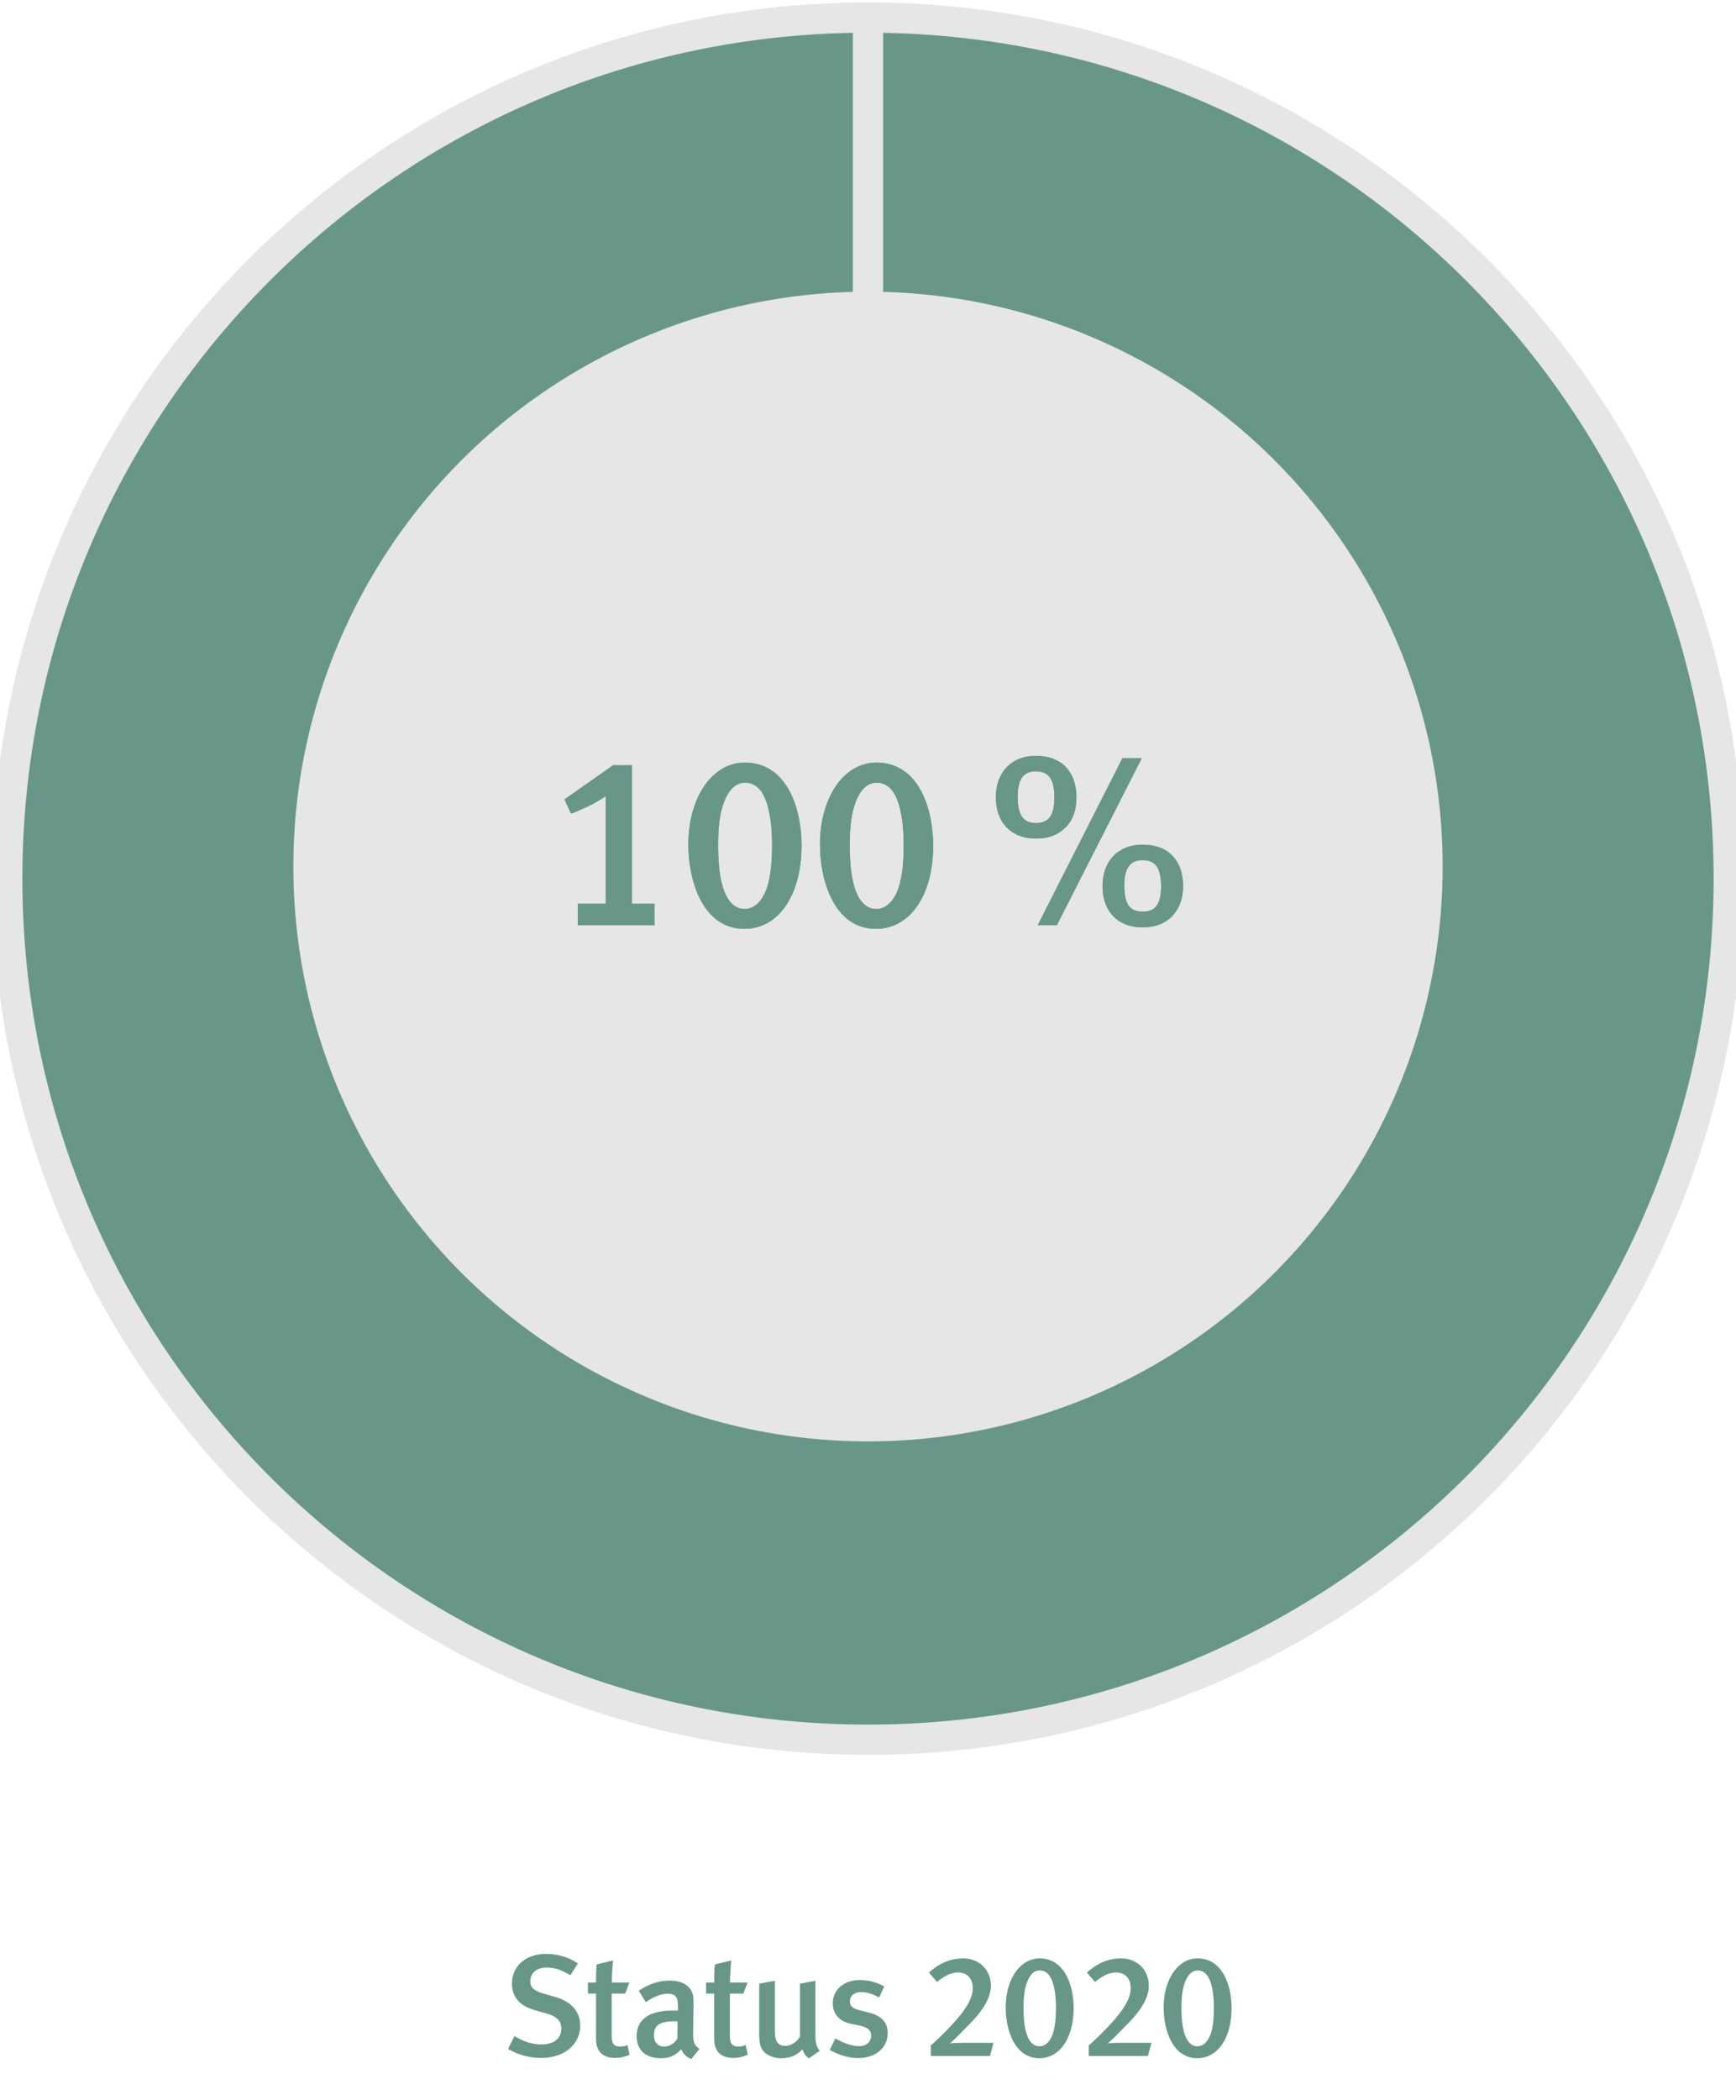
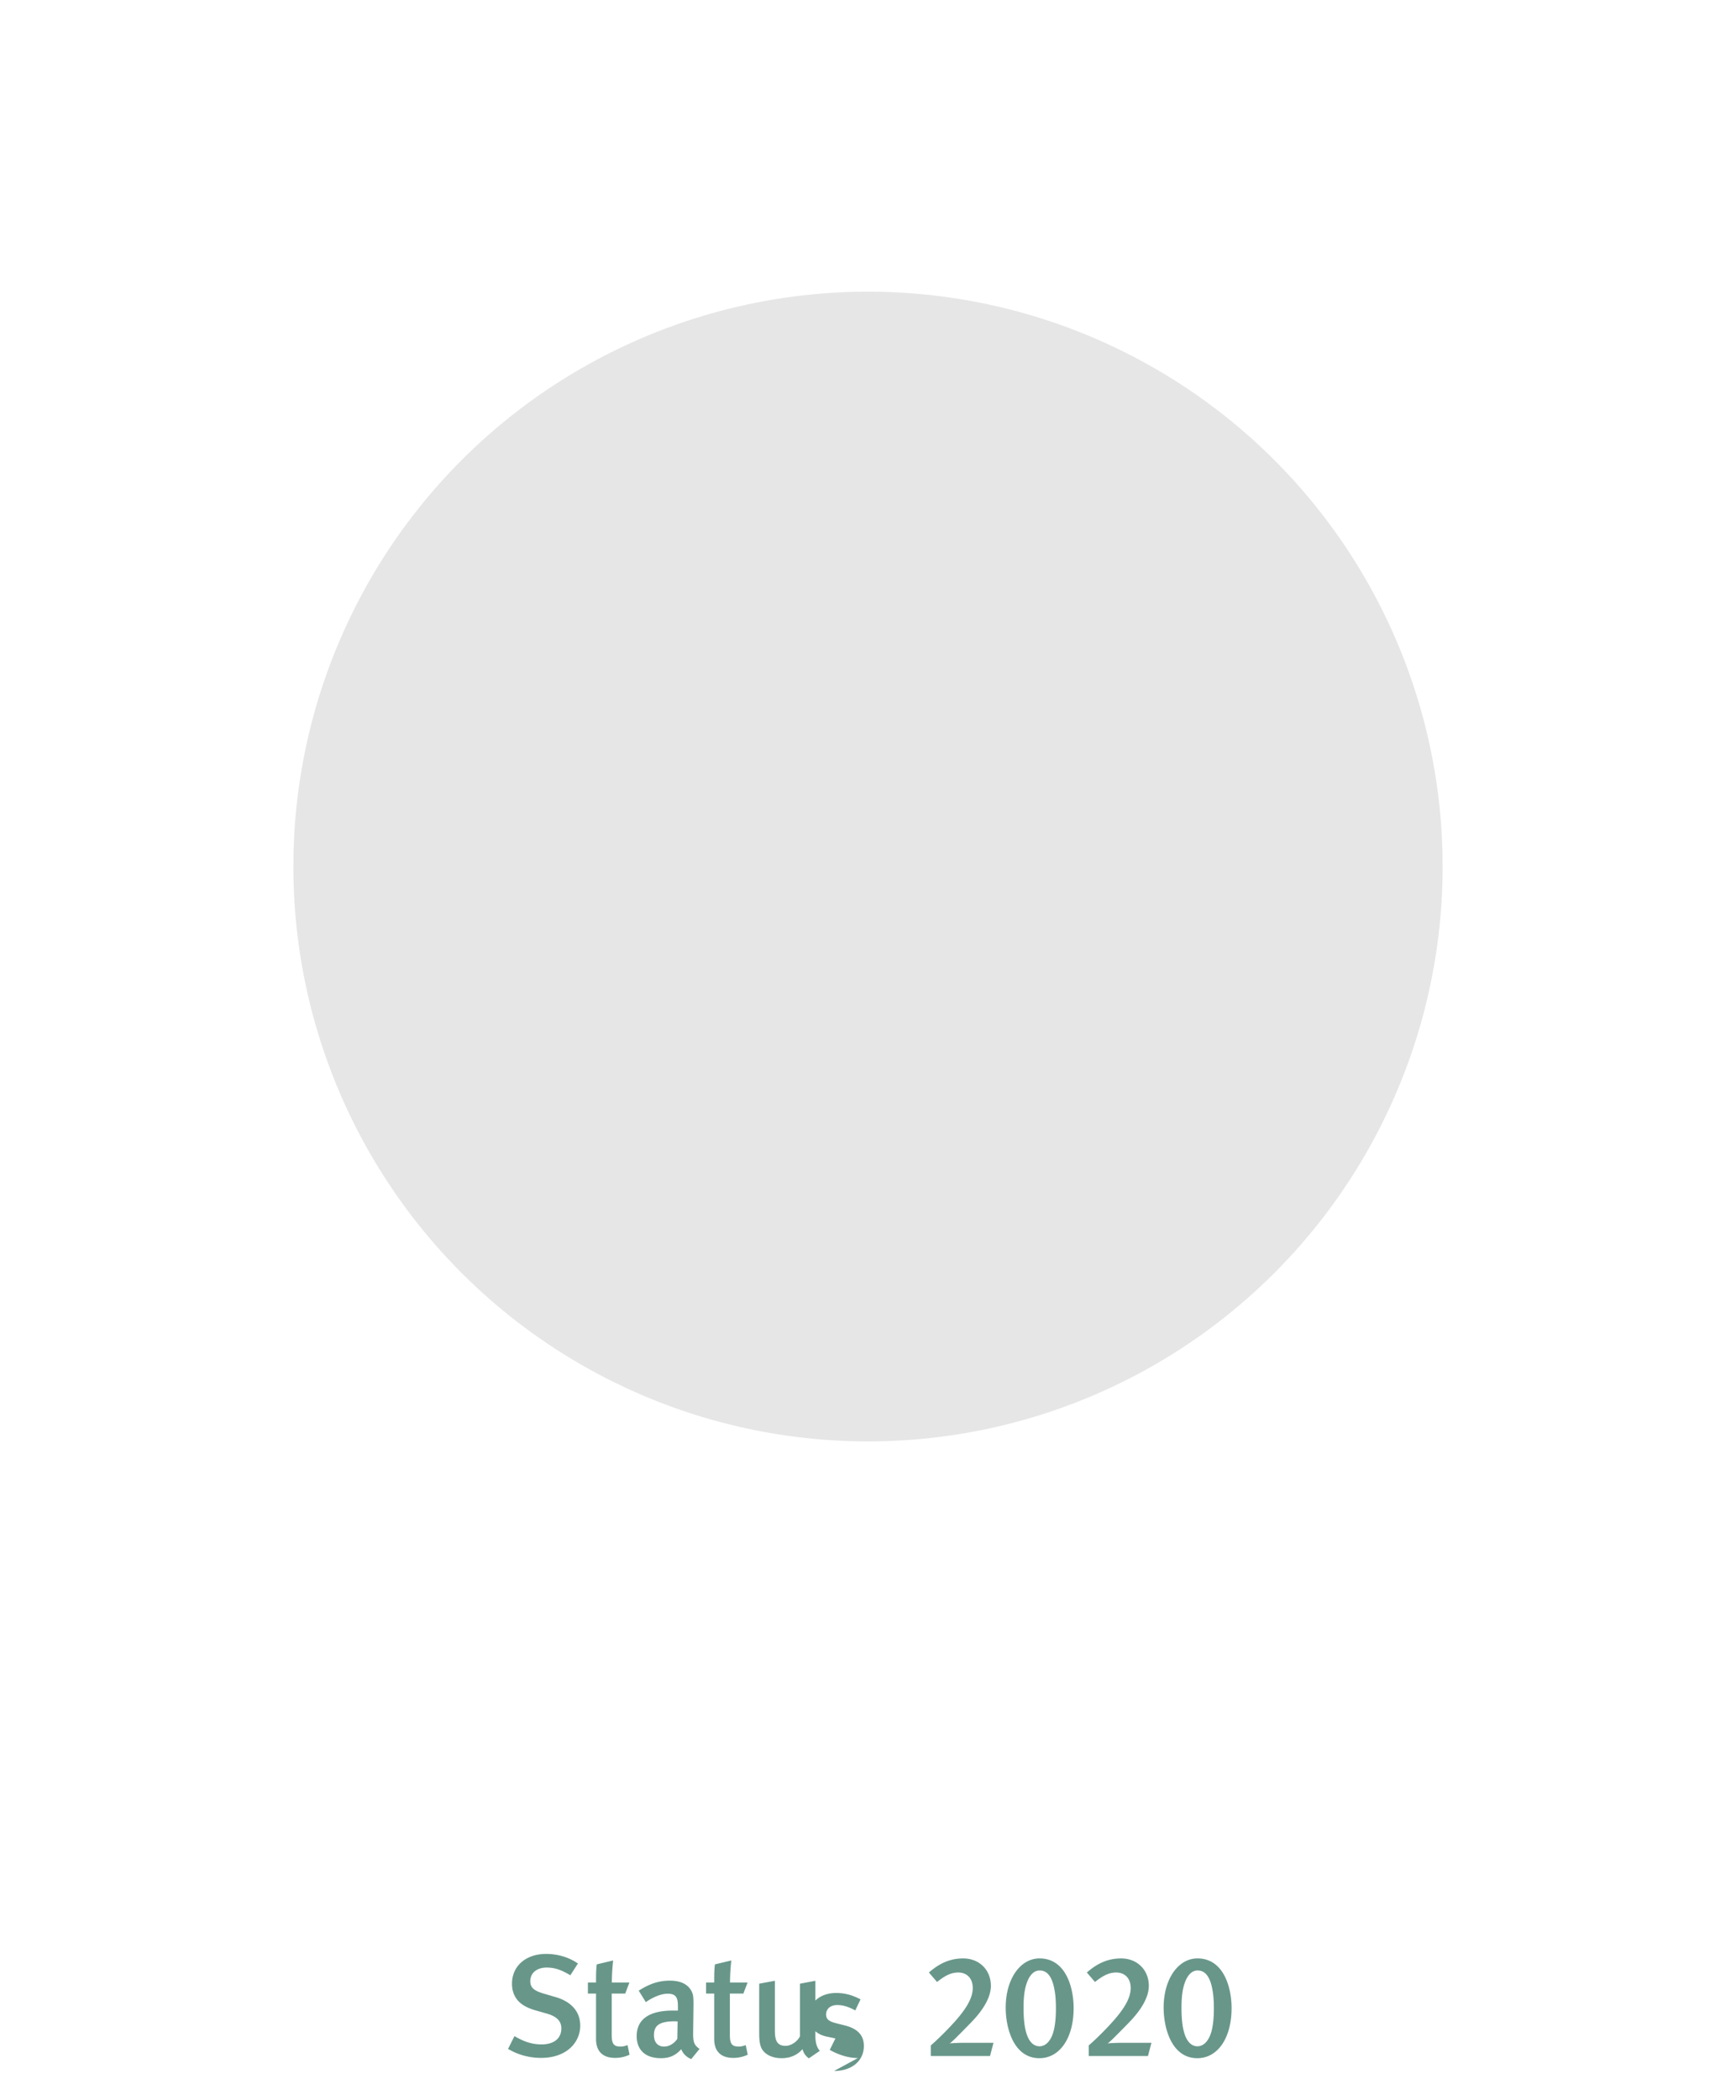
<svg xmlns="http://www.w3.org/2000/svg" version="1.0" width="287" height="347" viewBox="0 0 287 347">
  <style>.st10{fill:#68978a}</style>
  <g id="Graphics">
-     <path d="M143.5 145.203V2.902c78.591 0 142.301 63.71 142.301 142.301S222.091 287.504 143.5 287.504 1.199 223.793 1.199 145.203 64.909 2.902 143.5 2.902h0v142.301z" fill="#68978a" stroke="#e6e6e6" stroke-width="5" stroke-miterlimit="10" />
    <circle cx="143.5" cy="143.203" r="95" fill="#e6e6e6" />
    <g>
-       <path class="st10" d="M89.442 340.084c-1.896 0-3.816-.504-5.448-1.488l1.056-2.112c1.488.864 2.808 1.368 4.489 1.368 2.04 0 3.264-.984 3.264-2.641 0-1.224-.768-1.992-2.472-2.472l-1.776-.504c-1.512-.432-2.592-1.056-3.216-1.992-.456-.672-.696-1.464-.696-2.424 0-2.928 2.304-4.92 5.641-4.92 1.896 0 3.792.552 5.256 1.584l-1.248 1.944c-1.536-.912-2.592-1.272-3.912-1.272-1.632 0-2.712.888-2.712 2.256 0 1.032.576 1.561 2.208 2.041l1.968.576c2.4.696 4.08 2.232 4.08 4.729-.001 2.759-2.234 5.327-6.482 5.327zM101.705 340.084c-2.352 0-3.168-1.392-3.168-3.12v-7.513h-1.344v-1.824h1.344c0-1.032 0-2.088.12-3l2.712-.648c-.12.984-.216 2.448-.216 3.648h2.904l-.696 1.824h-2.232v6.816c0 1.512.336 1.944 1.488 1.944.36 0 .672-.072 1.128-.24l.336 1.584a5.589 5.589 0 01-2.376.529zM114.282 340.276c-.744-.288-1.368-.864-1.656-1.632-.984 1.104-2.04 1.488-3.336 1.488-2.784 0-4.032-1.536-4.032-3.648 0-2.809 2.112-4.225 6-4.225h.816v-.648c0-1.392-.24-2.136-1.68-2.136-1.752 0-3.625 1.392-3.625 1.392l-1.176-1.896c1.824-1.152 3.336-1.656 5.16-1.656 1.896 0 3.168.696 3.696 2.016.216.528.216 1.176.192 2.976l-.048 3.48c-.024 1.632.12 2.16 1.056 2.808l-1.367 1.681zm-2.737-6.24c-2.64 0-3.432.768-3.432 2.304 0 1.152.624 1.872 1.68 1.872.84 0 1.656-.504 2.184-1.272l.048-2.88c.001 0-.288-.024-.48-.024zM121.241 340.084c-2.352 0-3.168-1.392-3.168-3.12v-7.513h-1.344v-1.824h1.344c0-1.032 0-2.088.12-3l2.712-.648c-.12.984-.216 2.448-.216 3.648h2.904l-.696 1.824h-2.232v6.816c0 1.512.336 1.944 1.488 1.944.36 0 .672-.072 1.128-.24l.336 1.584a5.589 5.589 0 01-2.376.529zM133.721 340.156c-.528-.384-.84-.816-1.056-1.512-.888 1.008-2.064 1.488-3.456 1.488-1.368 0-2.424-.48-3.024-1.2-.48-.576-.672-1.368-.672-2.88v-8.233l2.592-.48v8.137c0 1.512.216 2.616 1.776 2.616.888 0 1.968-.72 2.376-1.584v-8.689l2.544-.48v9.145c0 1.824.744 2.424.744 2.424l-1.824 1.248zM141.832 340.108c-1.488 0-3.096-.48-4.656-1.344l.936-1.896c1.08.624 2.568 1.272 3.936 1.272 1.152 0 1.968-.696 1.968-1.704 0-.936-.6-1.416-1.968-1.704l-1.464-.312c-1.824-.384-2.904-1.632-2.904-3.336 0-2.28 1.824-3.865 4.512-3.865 1.656 0 2.976.504 4.008 1.056l-.864 1.824c-1.128-.6-2.016-.888-2.976-.888-1.128 0-1.848.624-1.848 1.56 0 .744.408 1.128 1.632 1.44l1.512.384c2.448.624 3.096 1.968 3.096 3.384.001 2.449-1.991 4.129-4.92 4.129zM163.673 339.772h-9.793v-1.752c.936-.792 2.544-2.353 3.84-3.792 2.352-2.592 3.096-4.296 3.096-5.688 0-1.704-1.056-2.568-2.4-2.568-1.416 0-2.472.768-3.504 1.56l-1.344-1.56c1.752-1.536 3.528-2.328 5.664-2.328 2.688 0 4.584 1.92 4.584 4.537 0 1.56-.888 3.288-2.256 4.92-.648.792-1.608 1.729-2.544 2.688-.84.84-1.704 1.728-2.016 1.896.48-.048 1.488-.096 2.328-.096h4.92l-.575 2.183zM171.832 340.132c-4.224 0-5.568-4.92-5.568-8.353 0-4.729 2.4-8.137 5.593-8.137 4.296 0 5.64 4.729 5.64 8.208-.001 4.97-2.305 8.282-5.665 8.282zm2.376-11.905c-.456-1.872-1.272-2.592-2.328-2.592-.936 0-1.656.744-2.112 2.016-.384 1.032-.552 2.4-.552 4.104 0 1.608.12 2.856.336 3.744.432 1.872 1.296 2.664 2.304 2.664s1.824-.864 2.256-2.256c.312-1.032.456-2.4.456-4.008 0-1.559-.12-2.639-.36-3.672zM189.784 339.772h-9.793v-1.752c.936-.792 2.544-2.353 3.84-3.792 2.352-2.592 3.096-4.296 3.096-5.688 0-1.704-1.056-2.568-2.4-2.568-1.416 0-2.472.768-3.504 1.56l-1.344-1.56c1.752-1.536 3.528-2.328 5.664-2.328 2.688 0 4.584 1.92 4.584 4.537 0 1.56-.888 3.288-2.256 4.92-.648.792-1.608 1.729-2.544 2.688-.84.84-1.704 1.728-2.016 1.896.48-.048 1.488-.096 2.328-.096h4.92l-.575 2.183zM197.943 340.132c-4.224 0-5.568-4.92-5.568-8.353 0-4.729 2.4-8.137 5.593-8.137 4.296 0 5.64 4.729 5.64 8.208 0 4.97-2.304 8.282-5.665 8.282zm2.377-11.905c-.456-1.872-1.272-2.592-2.328-2.592-.936 0-1.656.744-2.112 2.016-.384 1.032-.552 2.4-.552 4.104 0 1.608.12 2.856.336 3.744.432 1.872 1.296 2.664 2.304 2.664s1.824-.864 2.256-2.256c.312-1.032.456-2.4.456-4.008 0-1.559-.12-2.639-.36-3.672z" />
+       <path class="st10" d="M89.442 340.084c-1.896 0-3.816-.504-5.448-1.488l1.056-2.112c1.488.864 2.808 1.368 4.489 1.368 2.04 0 3.264-.984 3.264-2.641 0-1.224-.768-1.992-2.472-2.472l-1.776-.504c-1.512-.432-2.592-1.056-3.216-1.992-.456-.672-.696-1.464-.696-2.424 0-2.928 2.304-4.92 5.641-4.92 1.896 0 3.792.552 5.256 1.584l-1.248 1.944c-1.536-.912-2.592-1.272-3.912-1.272-1.632 0-2.712.888-2.712 2.256 0 1.032.576 1.561 2.208 2.041l1.968.576c2.4.696 4.08 2.232 4.08 4.729-.001 2.759-2.234 5.327-6.482 5.327zM101.705 340.084c-2.352 0-3.168-1.392-3.168-3.12v-7.513h-1.344v-1.824h1.344c0-1.032 0-2.088.12-3l2.712-.648c-.12.984-.216 2.448-.216 3.648h2.904l-.696 1.824h-2.232v6.816c0 1.512.336 1.944 1.488 1.944.36 0 .672-.072 1.128-.24l.336 1.584a5.589 5.589 0 01-2.376.529zM114.282 340.276c-.744-.288-1.368-.864-1.656-1.632-.984 1.104-2.04 1.488-3.336 1.488-2.784 0-4.032-1.536-4.032-3.648 0-2.809 2.112-4.225 6-4.225h.816v-.648c0-1.392-.24-2.136-1.68-2.136-1.752 0-3.625 1.392-3.625 1.392l-1.176-1.896c1.824-1.152 3.336-1.656 5.16-1.656 1.896 0 3.168.696 3.696 2.016.216.528.216 1.176.192 2.976l-.048 3.48c-.024 1.632.12 2.16 1.056 2.808l-1.367 1.681zm-2.737-6.24c-2.64 0-3.432.768-3.432 2.304 0 1.152.624 1.872 1.68 1.872.84 0 1.656-.504 2.184-1.272l.048-2.88c.001 0-.288-.024-.48-.024zM121.241 340.084c-2.352 0-3.168-1.392-3.168-3.12v-7.513h-1.344v-1.824h1.344c0-1.032 0-2.088.12-3l2.712-.648c-.12.984-.216 2.448-.216 3.648h2.904l-.696 1.824h-2.232v6.816c0 1.512.336 1.944 1.488 1.944.36 0 .672-.072 1.128-.24l.336 1.584a5.589 5.589 0 01-2.376.529zM133.721 340.156c-.528-.384-.84-.816-1.056-1.512-.888 1.008-2.064 1.488-3.456 1.488-1.368 0-2.424-.48-3.024-1.2-.48-.576-.672-1.368-.672-2.88v-8.233l2.592-.48v8.137c0 1.512.216 2.616 1.776 2.616.888 0 1.968-.72 2.376-1.584v-8.689l2.544-.48v9.145c0 1.824.744 2.424.744 2.424l-1.824 1.248zM141.832 340.108c-1.488 0-3.096-.48-4.656-1.344l.936-1.896l-1.464-.312c-1.824-.384-2.904-1.632-2.904-3.336 0-2.28 1.824-3.865 4.512-3.865 1.656 0 2.976.504 4.008 1.056l-.864 1.824c-1.128-.6-2.016-.888-2.976-.888-1.128 0-1.848.624-1.848 1.56 0 .744.408 1.128 1.632 1.44l1.512.384c2.448.624 3.096 1.968 3.096 3.384.001 2.449-1.991 4.129-4.92 4.129zM163.673 339.772h-9.793v-1.752c.936-.792 2.544-2.353 3.84-3.792 2.352-2.592 3.096-4.296 3.096-5.688 0-1.704-1.056-2.568-2.4-2.568-1.416 0-2.472.768-3.504 1.56l-1.344-1.56c1.752-1.536 3.528-2.328 5.664-2.328 2.688 0 4.584 1.92 4.584 4.537 0 1.56-.888 3.288-2.256 4.92-.648.792-1.608 1.729-2.544 2.688-.84.84-1.704 1.728-2.016 1.896.48-.048 1.488-.096 2.328-.096h4.92l-.575 2.183zM171.832 340.132c-4.224 0-5.568-4.92-5.568-8.353 0-4.729 2.4-8.137 5.593-8.137 4.296 0 5.64 4.729 5.64 8.208-.001 4.97-2.305 8.282-5.665 8.282zm2.376-11.905c-.456-1.872-1.272-2.592-2.328-2.592-.936 0-1.656.744-2.112 2.016-.384 1.032-.552 2.4-.552 4.104 0 1.608.12 2.856.336 3.744.432 1.872 1.296 2.664 2.304 2.664s1.824-.864 2.256-2.256c.312-1.032.456-2.4.456-4.008 0-1.559-.12-2.639-.36-3.672zM189.784 339.772h-9.793v-1.752c.936-.792 2.544-2.353 3.84-3.792 2.352-2.592 3.096-4.296 3.096-5.688 0-1.704-1.056-2.568-2.4-2.568-1.416 0-2.472.768-3.504 1.56l-1.344-1.56c1.752-1.536 3.528-2.328 5.664-2.328 2.688 0 4.584 1.92 4.584 4.537 0 1.56-.888 3.288-2.256 4.92-.648.792-1.608 1.729-2.544 2.688-.84.84-1.704 1.728-2.016 1.896.48-.048 1.488-.096 2.328-.096h4.92l-.575 2.183zM197.943 340.132c-4.224 0-5.568-4.92-5.568-8.353 0-4.729 2.4-8.137 5.593-8.137 4.296 0 5.64 4.729 5.64 8.208 0 4.97-2.304 8.282-5.665 8.282zm2.377-11.905c-.456-1.872-1.272-2.592-2.328-2.592-.936 0-1.656.744-2.112 2.016-.384 1.032-.552 2.4-.552 4.104 0 1.608.12 2.856.336 3.744.432 1.872 1.296 2.664 2.304 2.664s1.824-.864 2.256-2.256c.312-1.032.456-2.4.456-4.008 0-1.559-.12-2.639-.36-3.672z" />
    </g>
  </g>
  <g id="DE">
-     <path class="st10" d="M95.52 152.9v-3.56h4.639v-17.757c-.4.24-1.64 1.04-2.719 1.56s-2.56 1.16-3.04 1.32l-1.08-2.359 8.039-5.639h3.119v22.876h3.719v3.56H95.52zM123.079 153.5c-7.039 0-9.279-8.199-9.279-13.918 0-7.878 4-13.558 9.319-13.558 7.159 0 9.398 7.879 9.398 13.678 0 8.278-3.839 13.798-9.438 13.798zm3.959-19.837c-.76-3.12-2.12-4.319-3.879-4.319-1.56 0-2.76 1.24-3.52 3.359-.64 1.72-.92 4-.92 6.839 0 2.68.2 4.759.56 6.239.72 3.119 2.16 4.439 3.839 4.439s3.039-1.439 3.759-3.759c.52-1.72.76-3.999.76-6.679.001-2.6-.199-4.399-.599-6.119zM144.838 153.5c-7.039 0-9.279-8.199-9.279-13.918 0-7.878 4-13.558 9.319-13.558 7.159 0 9.398 7.879 9.398 13.678.001 8.278-3.839 13.798-9.438 13.798zm3.96-19.837c-.76-3.12-2.12-4.319-3.879-4.319-1.56 0-2.76 1.24-3.52 3.359-.64 1.72-.92 4-.92 6.839 0 2.68.2 4.759.56 6.239.72 3.119 2.16 4.439 3.839 4.439s3.04-1.439 3.759-3.759c.52-1.72.76-3.999.76-6.679.001-2.6-.199-4.399-.599-6.119zM176.157 136.742c-1.2 1.2-2.76 1.839-4.879 1.839-4.119 0-6.639-2.639-6.639-6.838 0-4.16 2.64-6.839 6.599-6.839 4.119 0 6.719 2.479 6.719 6.878 0 2.121-.6 3.761-1.8 4.96zm-4.919-9.278c-2.08 0-2.999 1.399-2.999 4.159 0 3.16.96 4.399 3.079 4.399 2.08 0 3-1.359 3-4.199 0-3.079-.96-4.359-3.08-4.359zm3.48 25.436h-3.159l13.998-27.595h3.199L174.718 152.9zm14.197.36c-4.119 0-6.639-2.64-6.639-6.839 0-4.159 2.639-6.839 6.599-6.839 4.239 0 6.719 2.6 6.719 6.839 0 4.039-2.479 6.839-6.679 6.839zm-.04-11.119c-2.16 0-3 1.52-3 4.119 0 3.24.92 4.399 3.079 4.399 2.08 0 3-1.32 3-4.159.001-3.159-.999-4.359-3.079-4.359z" />
-   </g>
+     </g>
  <g id="EN">
-     <path class="st10" d="M95.52 152.9v-3.56h4.639v-17.757c-.4.24-1.64 1.04-2.719 1.56s-2.56 1.16-3.04 1.32l-1.08-2.359 8.039-5.639h3.119v22.876h3.719v3.56H95.52zM123.079 153.5c-7.039 0-9.279-8.199-9.279-13.918 0-7.878 4-13.558 9.319-13.558 7.159 0 9.398 7.879 9.398 13.678 0 8.278-3.839 13.798-9.438 13.798zm3.959-19.837c-.76-3.12-2.12-4.319-3.879-4.319-1.56 0-2.76 1.24-3.52 3.359-.64 1.72-.92 4-.92 6.839 0 2.68.2 4.759.56 6.239.72 3.119 2.16 4.439 3.839 4.439s3.039-1.439 3.759-3.759c.52-1.72.76-3.999.76-6.679.001-2.6-.199-4.399-.599-6.119zM144.838 153.5c-7.039 0-9.279-8.199-9.279-13.918 0-7.878 4-13.558 9.319-13.558 7.159 0 9.398 7.879 9.398 13.678.001 8.278-3.839 13.798-9.438 13.798zm3.96-19.837c-.76-3.12-2.12-4.319-3.879-4.319-1.56 0-2.76 1.24-3.52 3.359-.64 1.72-.92 4-.92 6.839 0 2.68.2 4.759.56 6.239.72 3.119 2.16 4.439 3.839 4.439s3.04-1.439 3.759-3.759c.52-1.72.76-3.999.76-6.679.001-2.6-.199-4.399-.599-6.119zM176.157 136.742c-1.2 1.2-2.76 1.839-4.879 1.839-4.119 0-6.639-2.639-6.639-6.838 0-4.16 2.64-6.839 6.599-6.839 4.119 0 6.719 2.479 6.719 6.878 0 2.121-.6 3.761-1.8 4.96zm-4.919-9.278c-2.08 0-2.999 1.399-2.999 4.159 0 3.16.96 4.399 3.079 4.399 2.08 0 3-1.359 3-4.199 0-3.079-.96-4.359-3.08-4.359zm3.48 25.436h-3.159l13.998-27.595h3.199L174.718 152.9zm14.197.36c-4.119 0-6.639-2.64-6.639-6.839 0-4.159 2.639-6.839 6.599-6.839 4.239 0 6.719 2.6 6.719 6.839 0 4.039-2.479 6.839-6.679 6.839zm-.04-11.119c-2.16 0-3 1.52-3 4.119 0 3.24.92 4.399 3.079 4.399 2.08 0 3-1.32 3-4.159.001-3.159-.999-4.359-3.079-4.359z" />
-   </g>
+     </g>
</svg>